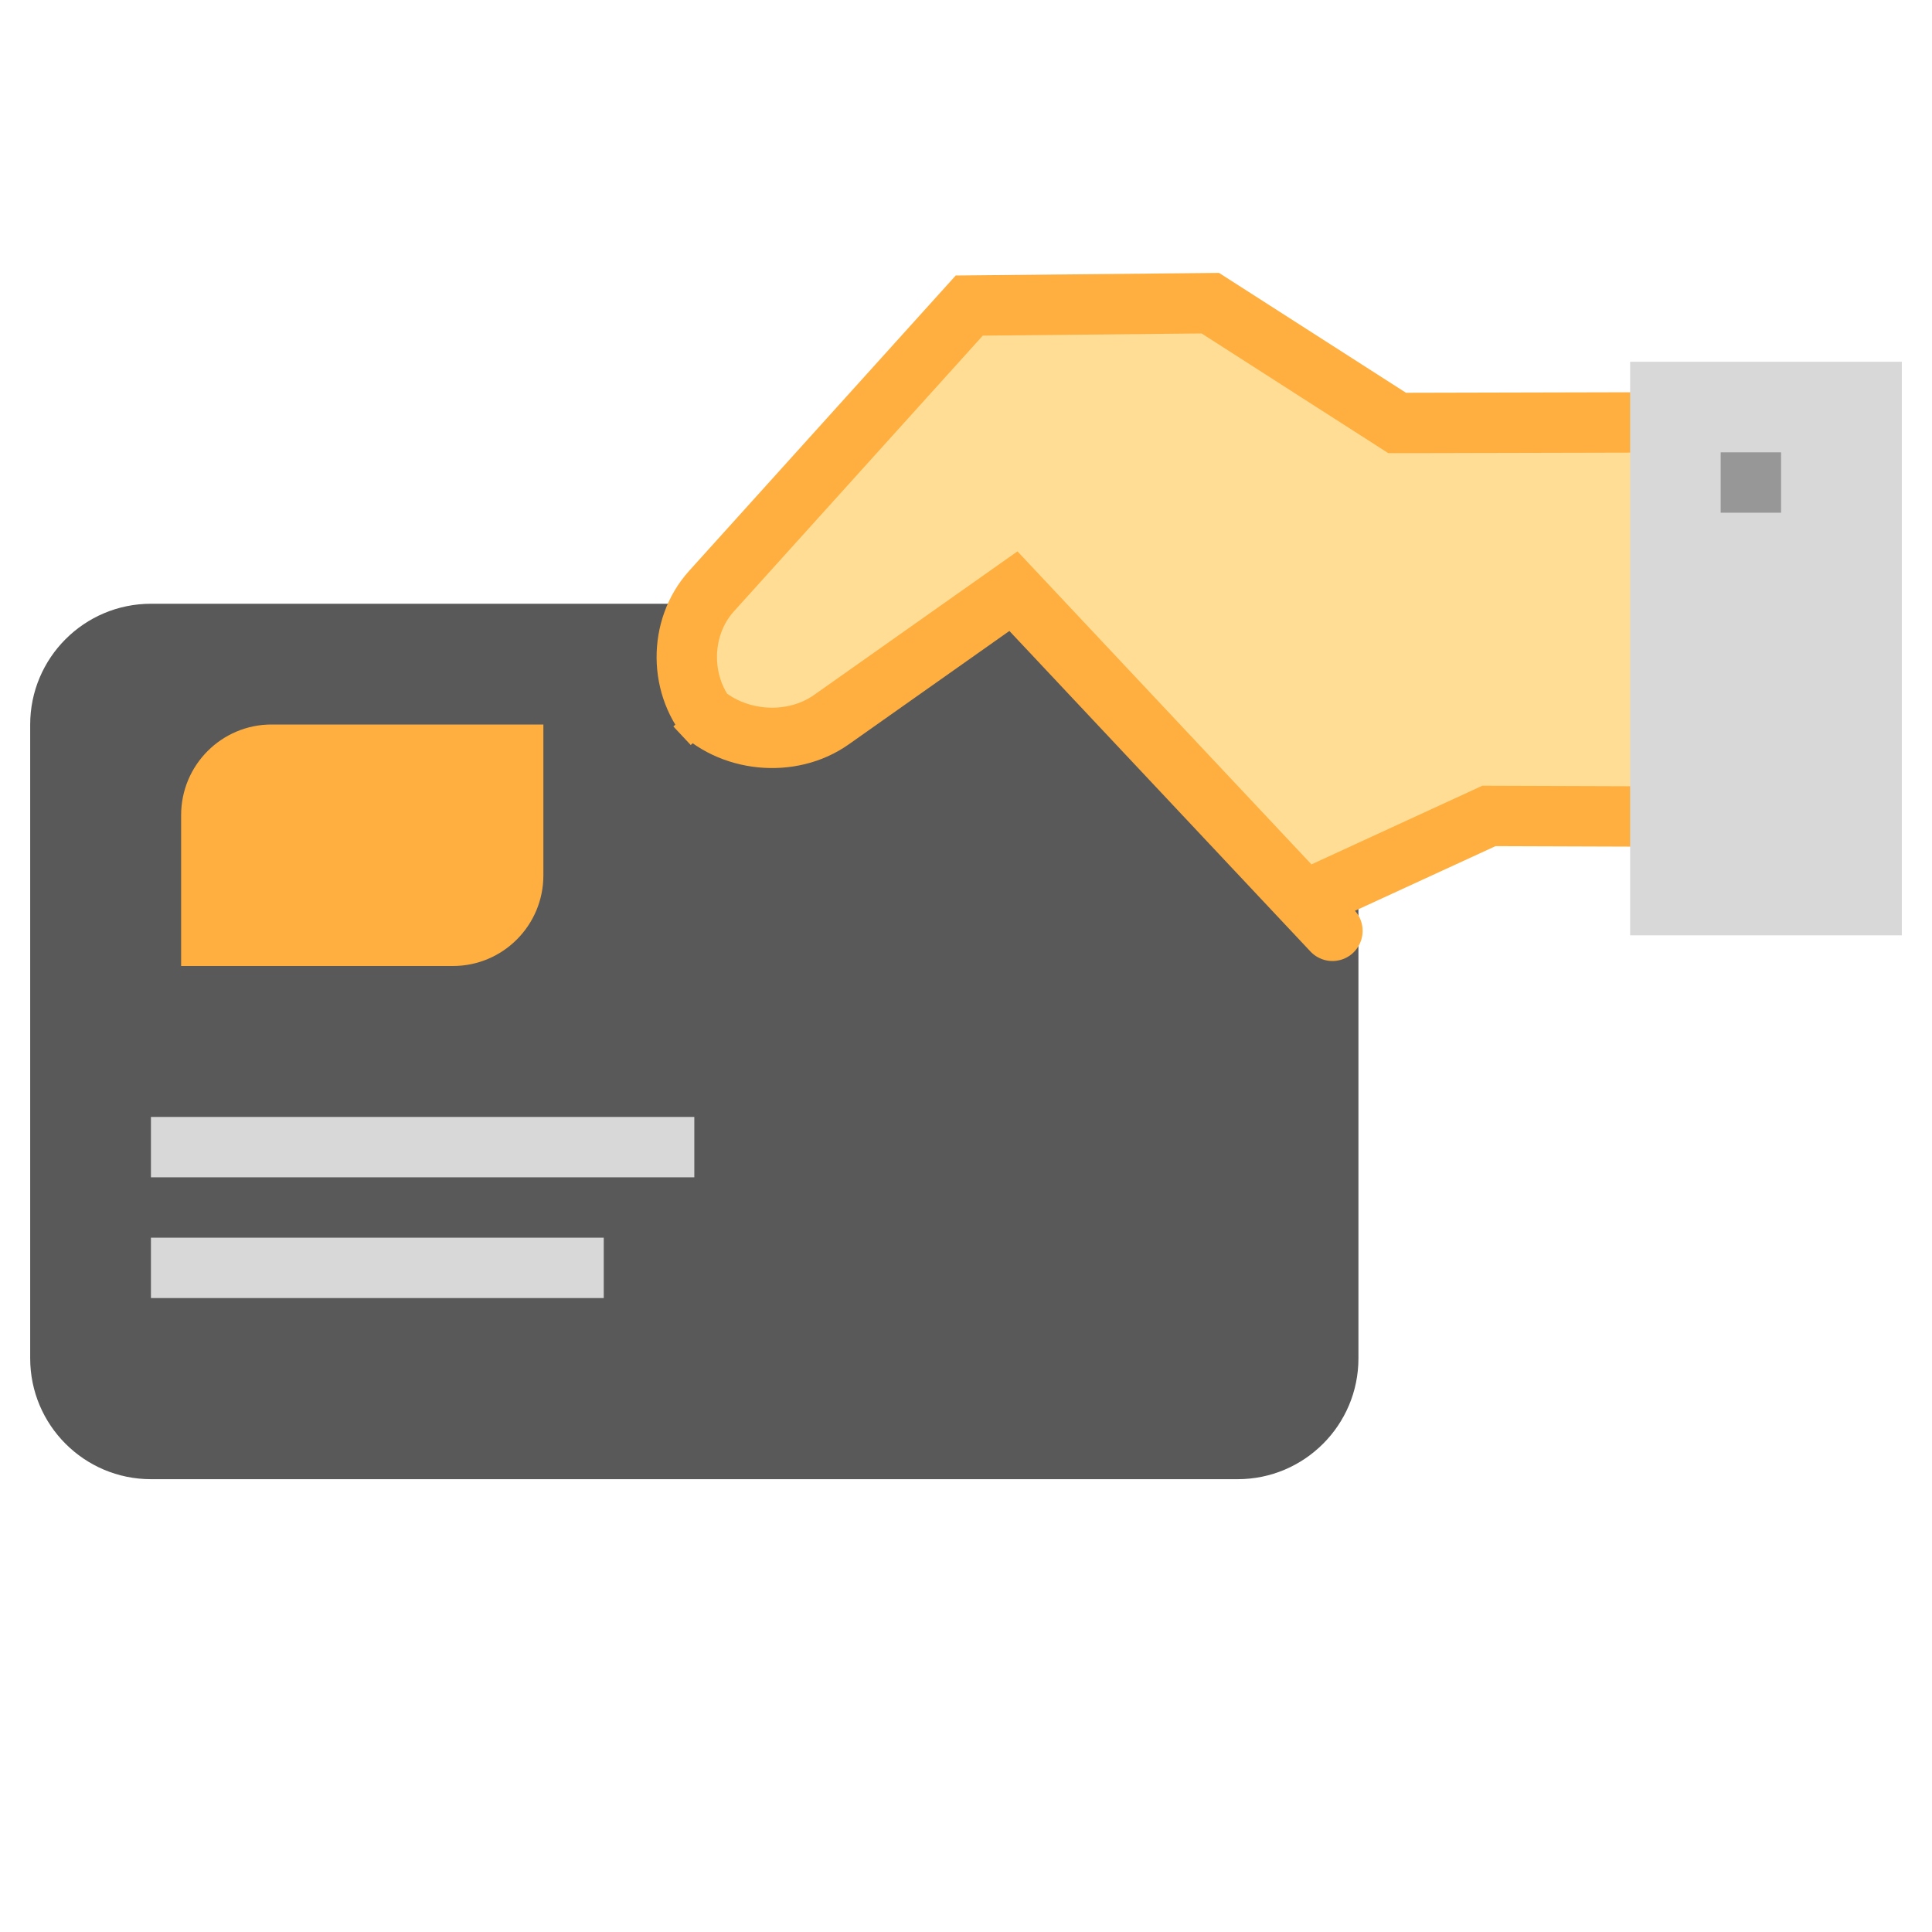
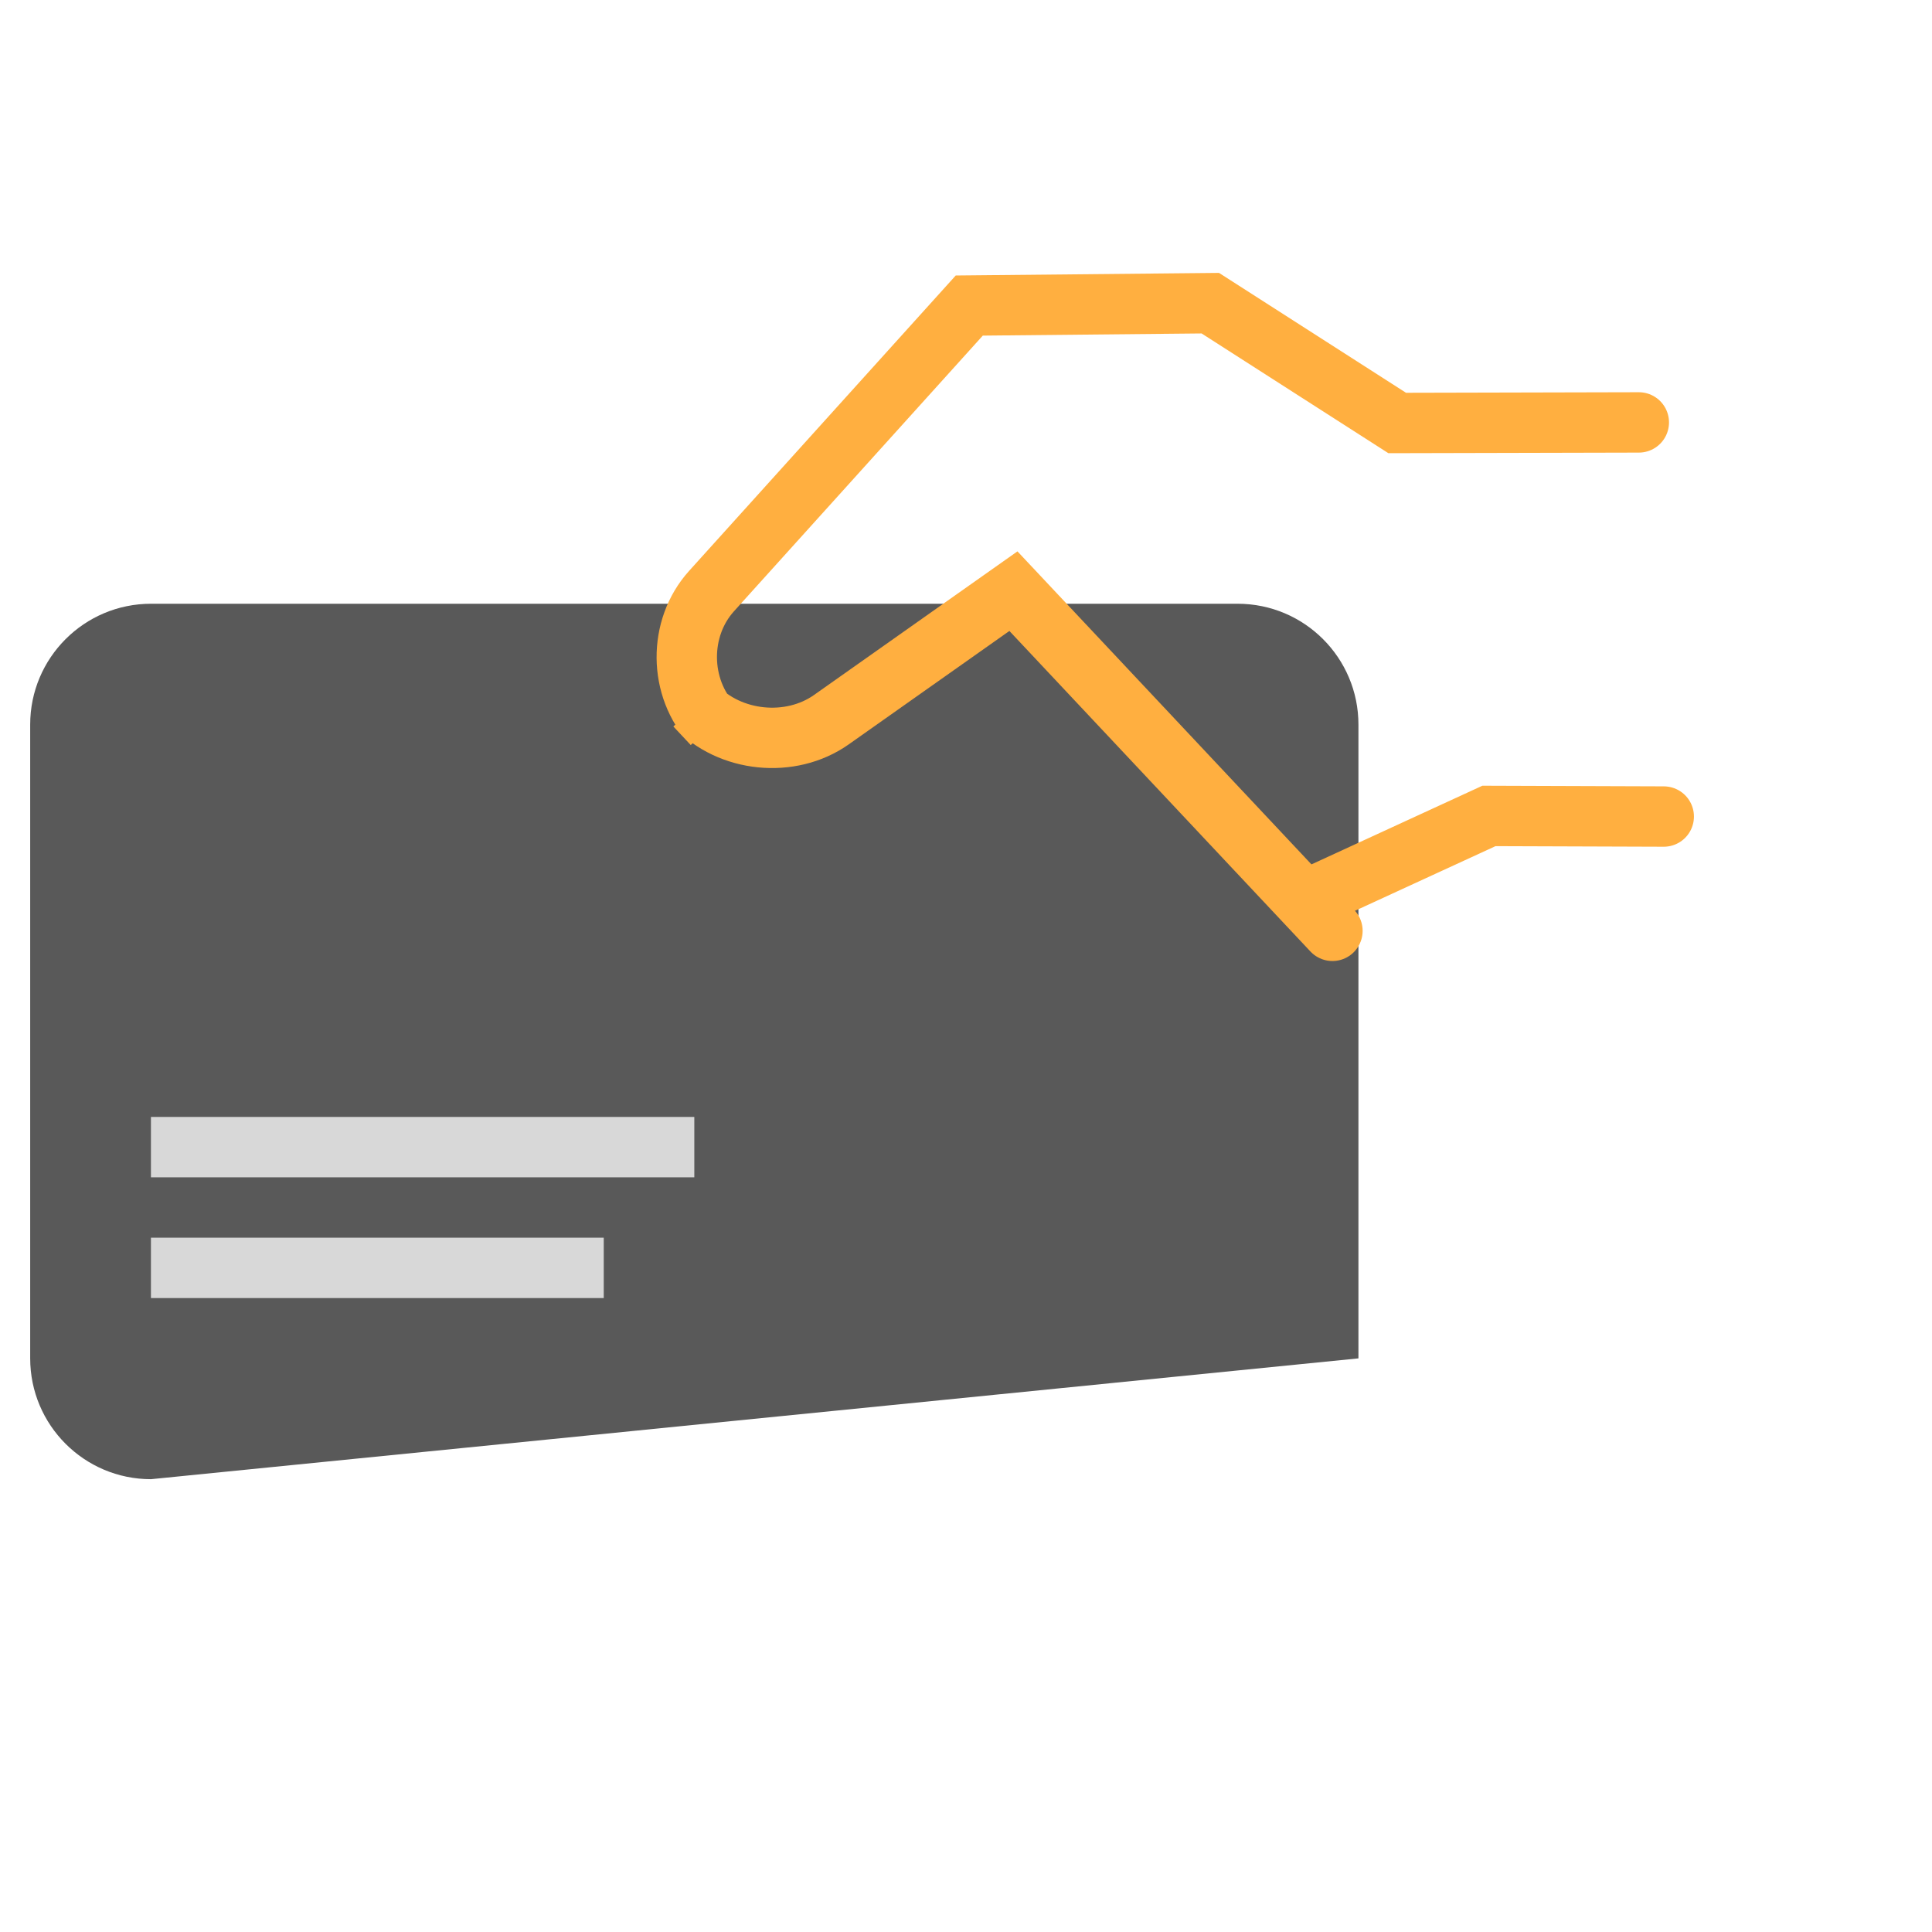
<svg xmlns="http://www.w3.org/2000/svg" width="64" height="64" viewBox="0 0 64 64">
  <g fill="none" fill-rule="evenodd">
-     <path fill="#595959" d="M1,24.002 C1,21.792 2.793,20 5.002,20 L40.998,20 C43.208,20 45,21.792 45,24.002 L45,44.998 C45,47.208 43.207,49 40.998,49 L5.002,49 C2.792,49 1,47.208 1,44.998 L1,24.002 Z" />
-     <path fill="#FFAF40" d="M6,27.002 C6,25.344 7.342,24 8.997,24 L18,24 L18,28.998 C18,30.656 16.658,32 15.003,32 L6,32 L6,27.002 Z" />
+     <path fill="#595959" d="M1,24.002 C1,21.792 2.793,20 5.002,20 L40.998,20 C43.208,20 45,21.792 45,24.002 L45,44.998 L5.002,49 C2.792,49 1,47.208 1,44.998 L1,24.002 Z" />
    <rect width="18" height="2" x="5" y="37" fill="#D8D8D8" />
    <rect width="15" height="2" x="5" y="41" fill="#D8D8D8" />
-     <path fill="#FFDD95" d="M29.099,13.127 L32.921,10 L39.832,10.054 L46.169,13.987 L55.957,14.077 L55.378,27.184 L48.78,27.088 L43.001,29.507 L34.501,19.492 C34.501,19.492 25.855,25.24 25.232,24.506 C25.059,24.303 22.087,22.322 22.497,21.03 C22.906,19.738 29.099,13.127 29.099,13.127 Z" />
    <path stroke="#FFAF40" stroke-linecap="round" stroke-width="2" d="M44.139,30.835 L33.571,19.583 L27.541,23.84 C26.186,24.797 24.17,24.593 23.036,23.382 L23.612,23.997 C22.48,22.787 22.461,20.81 23.57,19.581 L32.108,10.122 L40.093,10.043 L46.284,14.012 L54.288,13.993" />
    <polyline stroke="#FFAF40" stroke-linecap="round" stroke-width="2" points="43.421 29.745 49.323 27.029 55.114 27.049" />
-     <rect width="9" height="19" x="54" y="11.984" fill="#D8D8D8" />
-     <rect width="2" height="2" x="57" y="14.984" fill="#979797" />
  </g>
</svg>